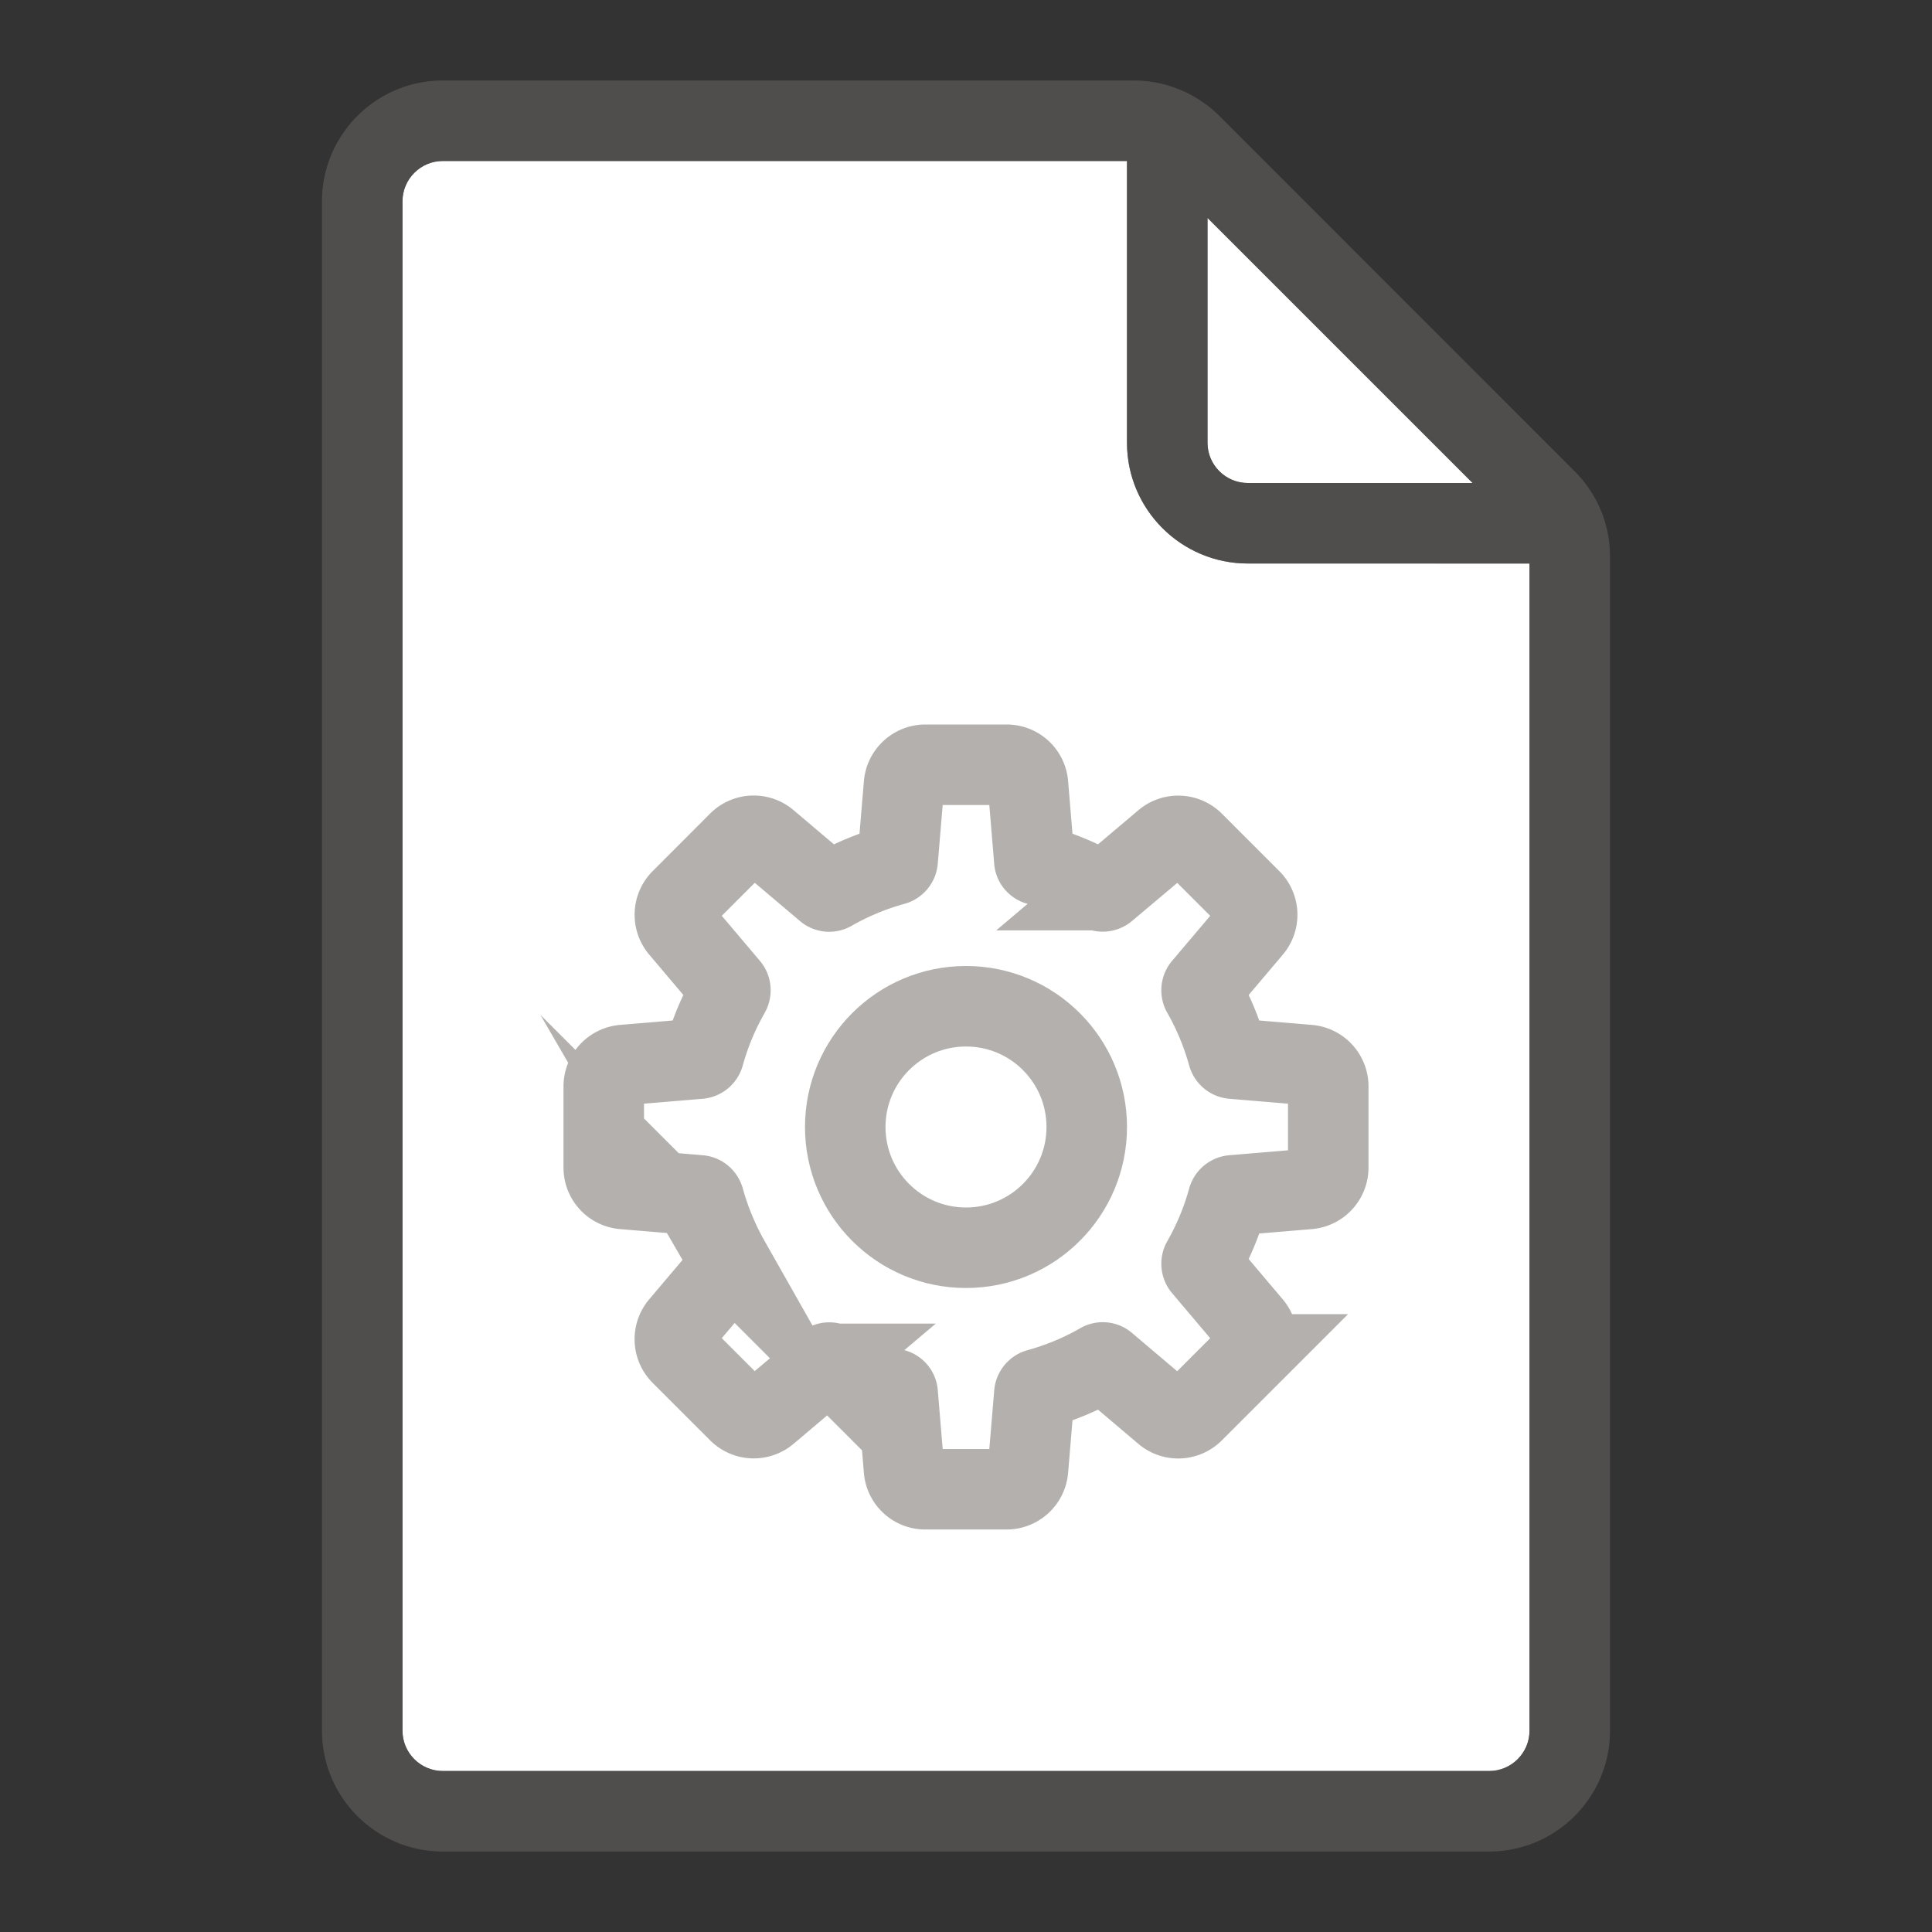
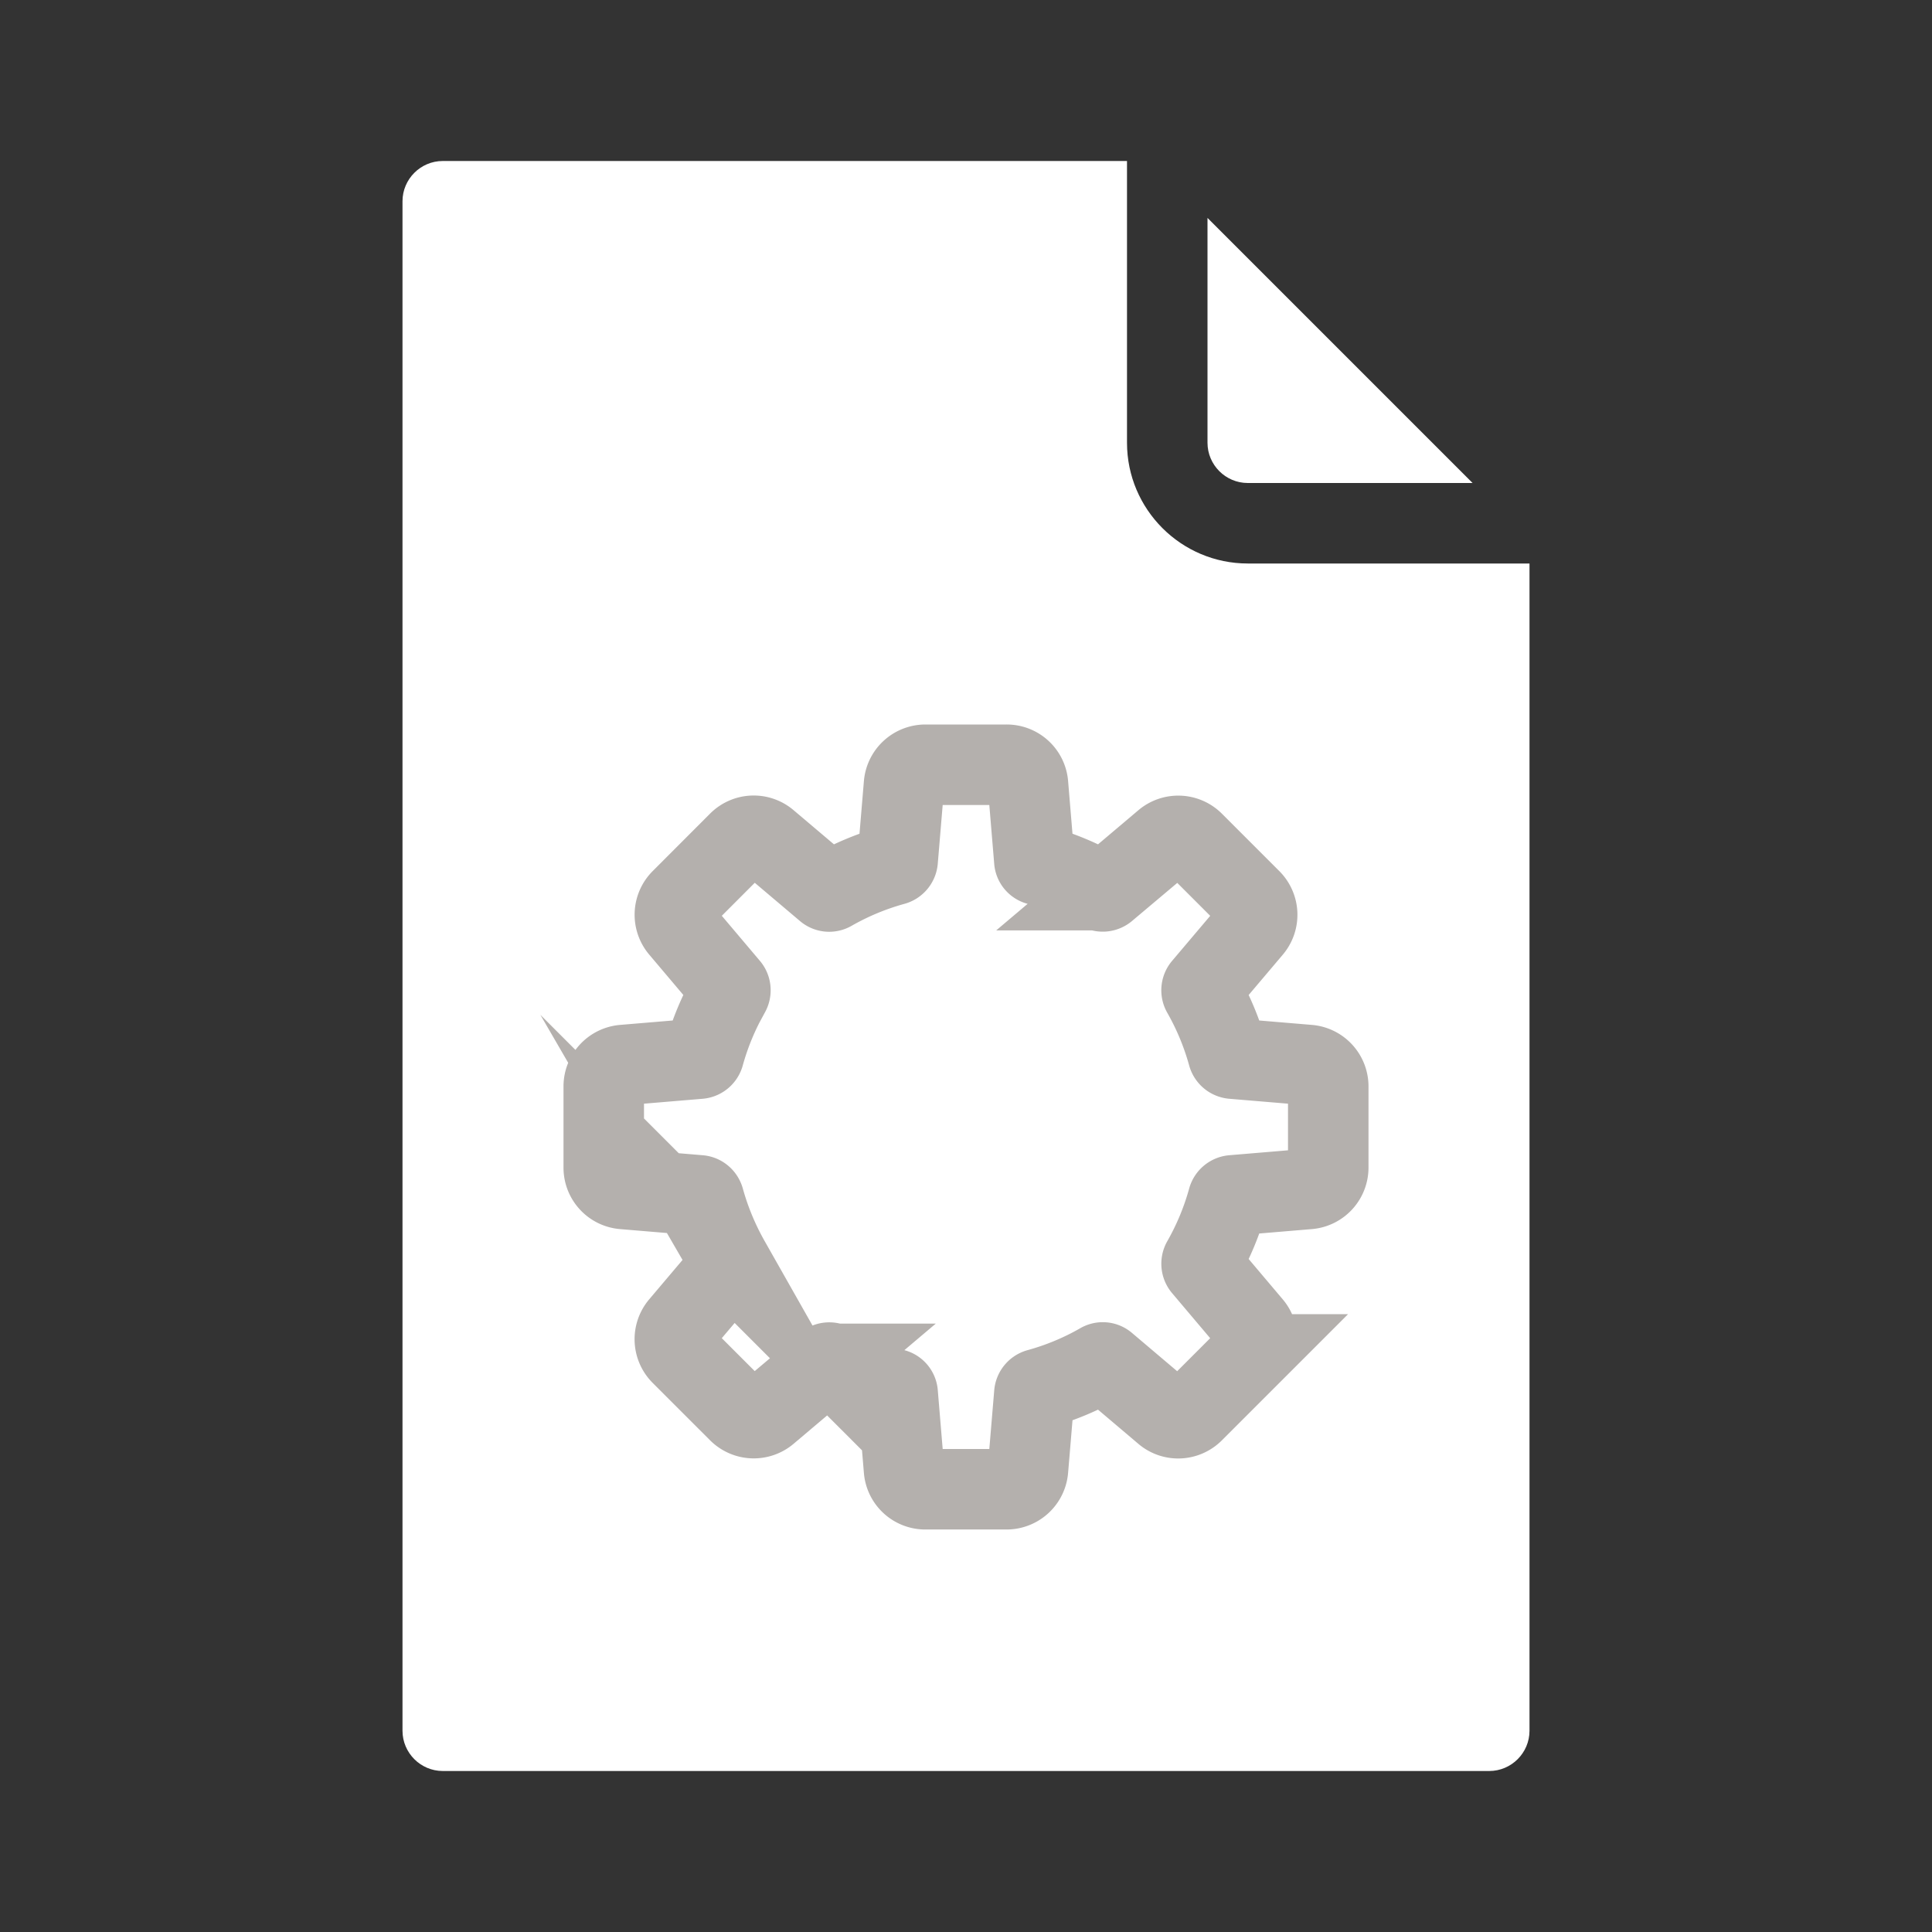
<svg xmlns="http://www.w3.org/2000/svg" viewBox="0 0 24 24">
  <rect x="0" y="0" width="24" height="24" fill="#333333" stroke="none" />
  <path fill="#FFF" d="M5.5 22h13c.275 0 .5-.225.5-.5V7h-3.5c-.827 0-1.5-.673-1.5-1.5V2H5.5c-.275 0-.5.225-.5.5v19c0 .275.225.5.5.5z" />
  <path fill="#FFF" d="M18.293 6L15 2.707V5.5c0 .275.225.5.5.5h2.793z" />
-   <path opacity=".64" fill="#605E5C" d="M19.56 5.854l-4.414-4.415A1.51 1.51 0 0014.086 1H5.5C4.673 1 4 1.673 4 2.5v19c0 .827.673 1.5 1.5 1.5h13c.827 0 1.5-.673 1.5-1.5V6.914c0-.4-.156-.777-.44-1.06zM15 2.707L18.293 6H15.5a.501.501 0 01-.5-.5V2.707zM18.5 22h-13a.501.501 0 01-.5-.5v-19c0-.275.225-.5.5-.5H14v3.5c0 .827.673 1.5 1.5 1.5H19v14.5c0 .275-.225.5-.5.5z" />
  <path fill="none" stroke="#B4B0AD" stroke-miterlimit="10" d="M16.256 13.23l-.944-.079a.066.066 0 01-.058-.049 3.349 3.349 0 00-.319-.768.065.065 0 01.007-.075l.612-.723a.267.267 0 00-.015-.361l-.714-.714a.267.267 0 00-.36-.015l-.724.612a.066.066 0 01-.075.007 3.35 3.35 0 00-.77-.32.06.06 0 01-.047-.052l-.079-.95a.265.265 0 00-.265-.243h-1.01a.267.267 0 00-.265.244l-.079.944a.066.066 0 01-.049.058c-.272.075-.53.183-.77.32a.06.06 0 01-.07-.005l-.728-.616a.265.265 0 00-.36.016l-.713.714a.267.267 0 00-.015.36l.612.724c.018.021.02.051.007.075a3.35 3.35 0 00-.32.768.066.066 0 01-.057.049l-.944.079a.267.267 0 00-.244.265v1.01c0 .138.106.254.244.265l.944.079c.028.002.05.022.058.049.075.271.183.528.319.768a.065.065 0 01-.007.075l-.612.723a.267.267 0 00.015.361l.714.714a.267.267 0 00.36.015l.724-.612a.066.066 0 01.075-.007c.24.137.499.245.77.32a.06.06 0 01.047.053l.079.949a.265.265 0 00.265.243h1.01a.267.267 0 00.265-.245l.079-.943a.066.066 0 01.049-.058c.272-.075.53-.183.769-.32a.06.06 0 01.071.005l.727.616c.106.09.262.082.36-.016l.714-.714a.267.267 0 00.015-.36l-.612-.724a.066.066 0 01-.007-.075 3.35 3.35 0 00.319-.768.066.066 0 01.058-.049l.943-.079a.267.267 0 00.245-.265v-1.01a.267.267 0 00-.244-.265z" />
-   <circle fill="none" stroke="#B4B0AD" stroke-linecap="round" stroke-linejoin="round" stroke-miterlimit="10" cx="12" cy="14" r="1.5" />
</svg>